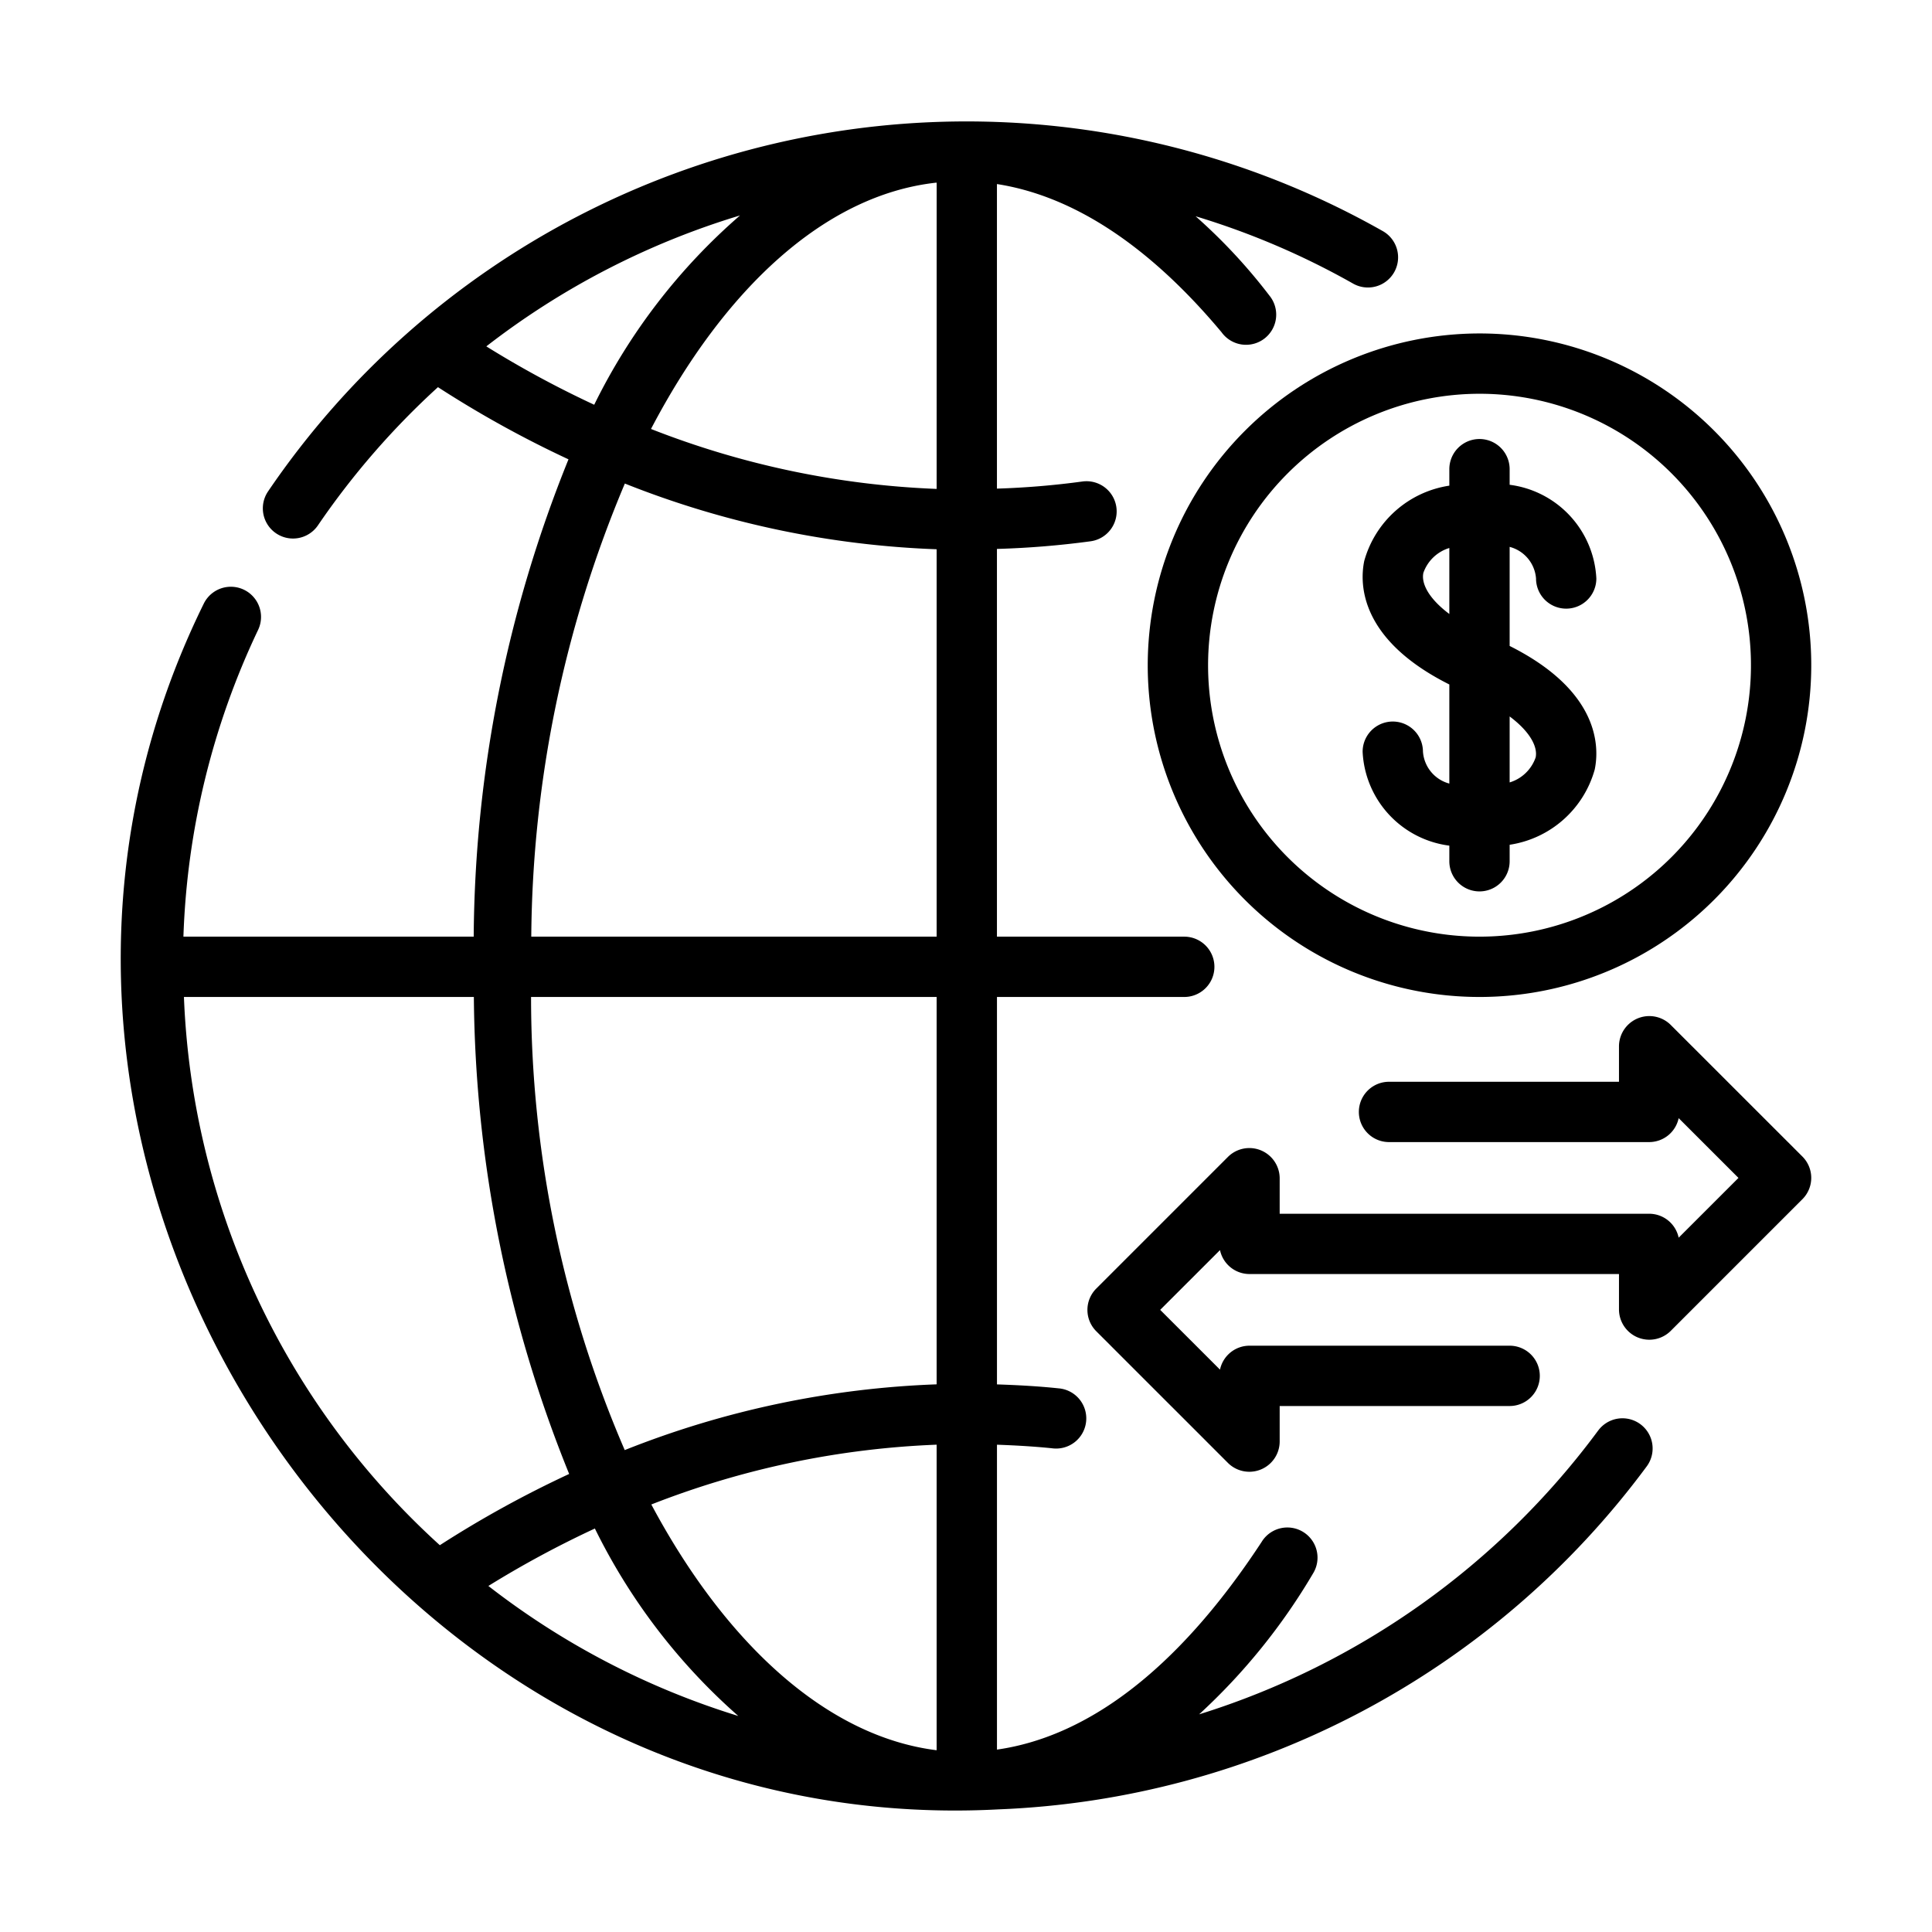
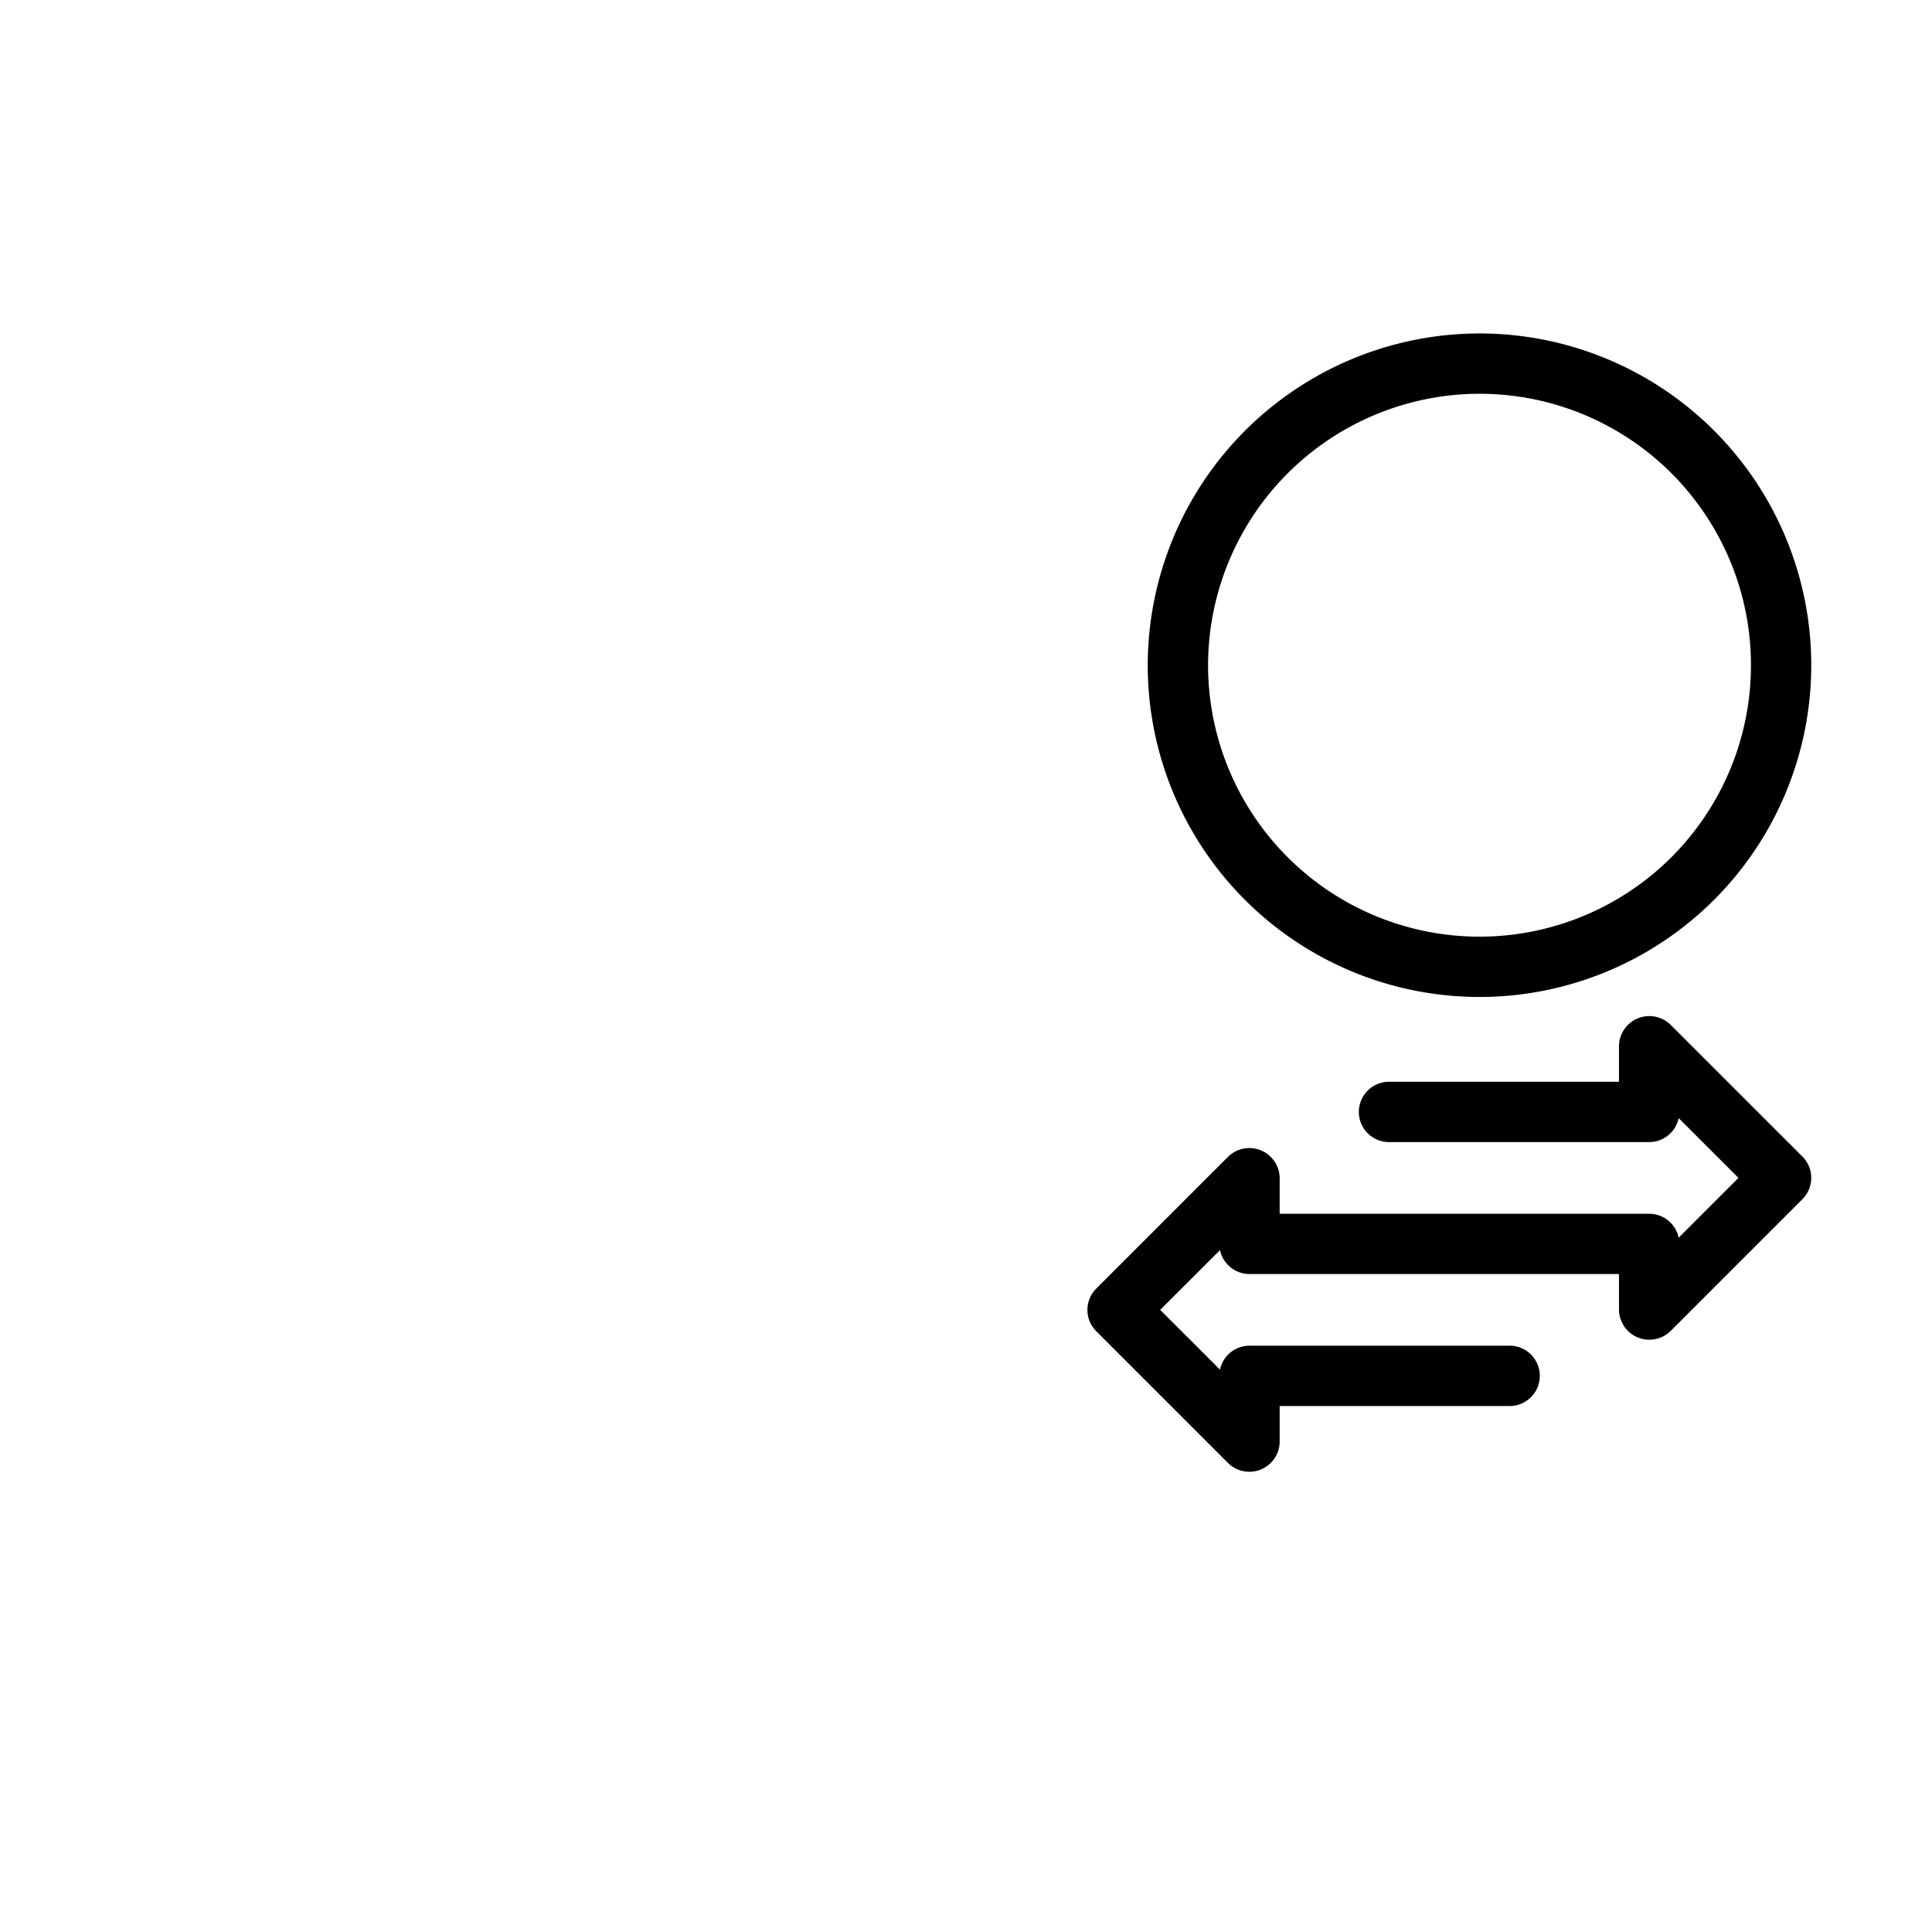
<svg xmlns="http://www.w3.org/2000/svg" id="line" viewBox="0 0 64 64">
  <path d="M38.02,22.036A10.99,10.99,0,1,0,49.01,11.046,11.002,11.002,0,0,0,38.02,22.036Zm10.99-8.992A8.992,8.992,0,1,1,40.019,22.036,9.002,9.002,0,0,1,49.01,13.044Z" />
-   <path d="M47.137,24.893a.999.999,0,0,0-1.998.016A3.293,3.293,0,0,0,48.011,28.013v.517a.999.999,0,0,0,1.998,0v-.546a3.46,3.46,0,0,0,2.819-2.495c.155-.756.158-2.599-2.819-4.091V18.116a1.175,1.175,0,0,1,.874,1.047.999.999,0,0,0,1.998,0,3.293,3.293,0,0,0-2.872-3.104v-.517a.999.999,0,1,0-1.998,0v.546a3.46,3.46,0,0,0-2.819,2.495c-.155.756-.158,2.599,2.819,4.091v3.283A1.18,1.18,0,0,1,47.137,24.893Zm2.872-1.16c.702.526.93,1.023.862,1.356a1.316,1.316,0,0,1-.862.83Zm-2.86-4.75a1.316,1.316,0,0,1,.862-.83v2.186C47.309,19.813,47.081,19.317,47.15,18.983Z" />
  <path d="M55.336,33.943a1.005,1.005,0,0,0-1.705.706v1.186H46.013a.999.999,0,1,0,0,1.998H54.63a.999.999,0,0,0,.978-.793l1.981,1.98-1.981,1.98a.999.999,0,0,0-.978-.793H42.391v-1.186a1.005,1.005,0,0,0-1.705-.706l-4.371,4.371a.999.999,0,0,0,0,1.413l4.371,4.371a1.005,1.005,0,0,0,1.705-.706V46.576h7.618a.999.999,0,0,0-0-1.998h-8.617a.999.999,0,0,0-.978.793l-1.981-1.98,1.981-1.98a.999.999,0,0,0,.978.793H53.631v1.186a1.005,1.005,0,0,0,1.705.706l4.371-4.371a.999.999,0,0,0,0-1.413Z" />
-   <path d="M52.941,47.389A26.077,26.077,0,0,1,39.722,56.79a20.36,20.36,0,0,0,3.779-4.675.999.999,0,0,0-1.711-1.032c-2.861,4.362-5.873,6.463-8.764,6.875V47.858c.619.022,1.231.057,1.823.118a.999.999,0,1,0,.209-1.986c-.66-.07-1.343-.107-2.032-.13V33.026h6.204a.999.999,0,1,0,0-1.998H33.025V18.184a29.33,29.33,0,0,0,3.107-.254.999.999,0,0,0-.281-1.979,27.222,27.222,0,0,1-2.826.235V6.097c2.405.374,4.928,1.905,7.44,4.908a.999.999,0,1,0,1.584-1.216,18.42,18.42,0,0,0-2.443-2.625A25.632,25.632,0,0,1,44.81,9.387a.999.999,0,1,0,.987-1.737,27.974,27.974,0,0,0-36.917,8.628.999.999,0,0,0,1.653,1.124,26.058,26.058,0,0,1,3.975-4.577,35.612,35.612,0,0,0,4.324,2.391,42.865,42.865,0,0,0-3.14,15.811H6.076a25.641,25.641,0,0,1,2.474-10.161.999.999,0,0,0-1.805-.859c-9.128,18.562,5.744,41.02,26.327,39.931A28.08,28.08,0,0,0,54.551,48.574a.999.999,0,1,0-1.61-1.184ZM16.11,11.474a25.968,25.968,0,0,1,8.404-4.337,19.933,19.933,0,0,0-4.83,6.271A33.484,33.484,0,0,1,16.11,11.474ZM6.093,33.026h9.604a42.919,42.919,0,0,0,3.157,15.801,35.628,35.628,0,0,0-4.284,2.36A25.883,25.883,0,0,1,6.093,33.026ZM16.178,52.537a33.44,33.44,0,0,1,3.528-1.903,20.015,20.015,0,0,0,4.751,6.21A25.911,25.911,0,0,1,16.178,52.537Zm14.849,5.442c-3.663-.457-7.01-3.569-9.451-8.141a28.935,28.935,0,0,1,9.451-1.981Zm0-12.121a30.947,30.947,0,0,0-10.332,2.178,37.886,37.886,0,0,1-3.103-15.011H31.027Zm0-14.831H17.599A39.351,39.351,0,0,1,20.699,16.018a30.942,30.942,0,0,0,10.328,2.177Zm0-14.831a28.933,28.933,0,0,1-9.462-1.986c2.408-4.6,5.724-7.742,9.436-8.158l.027-.001Z" />
</svg>